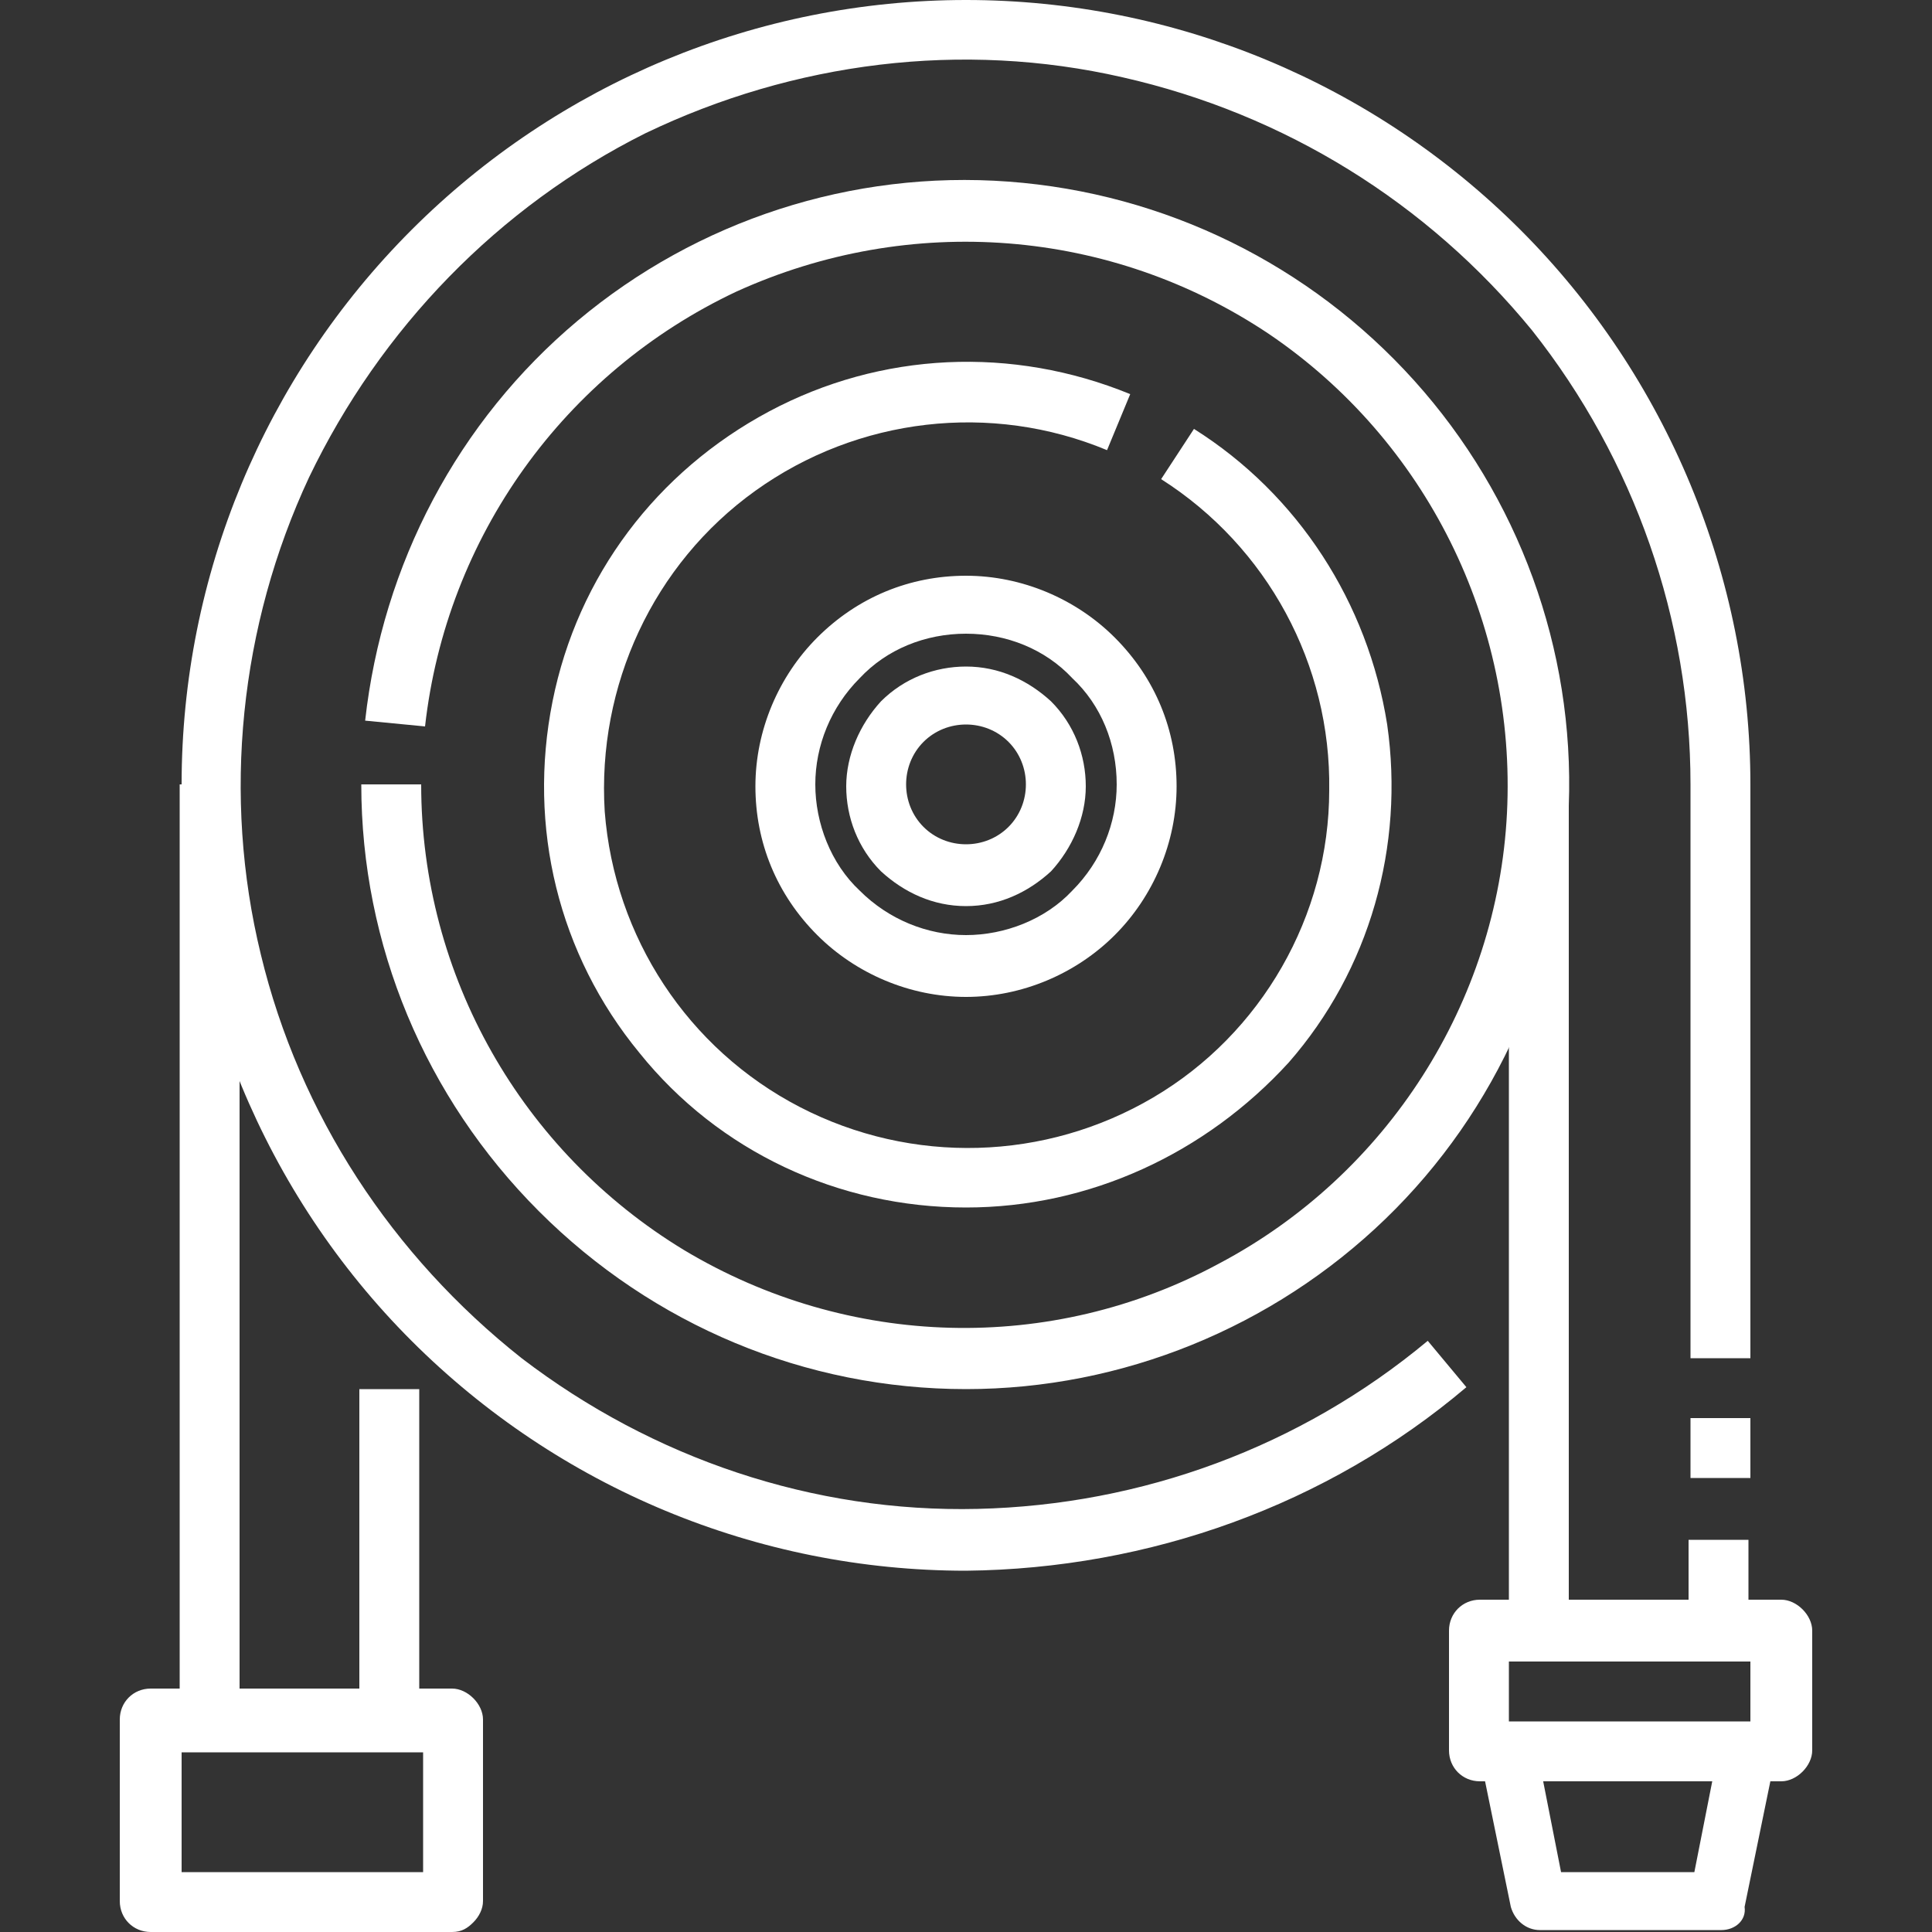
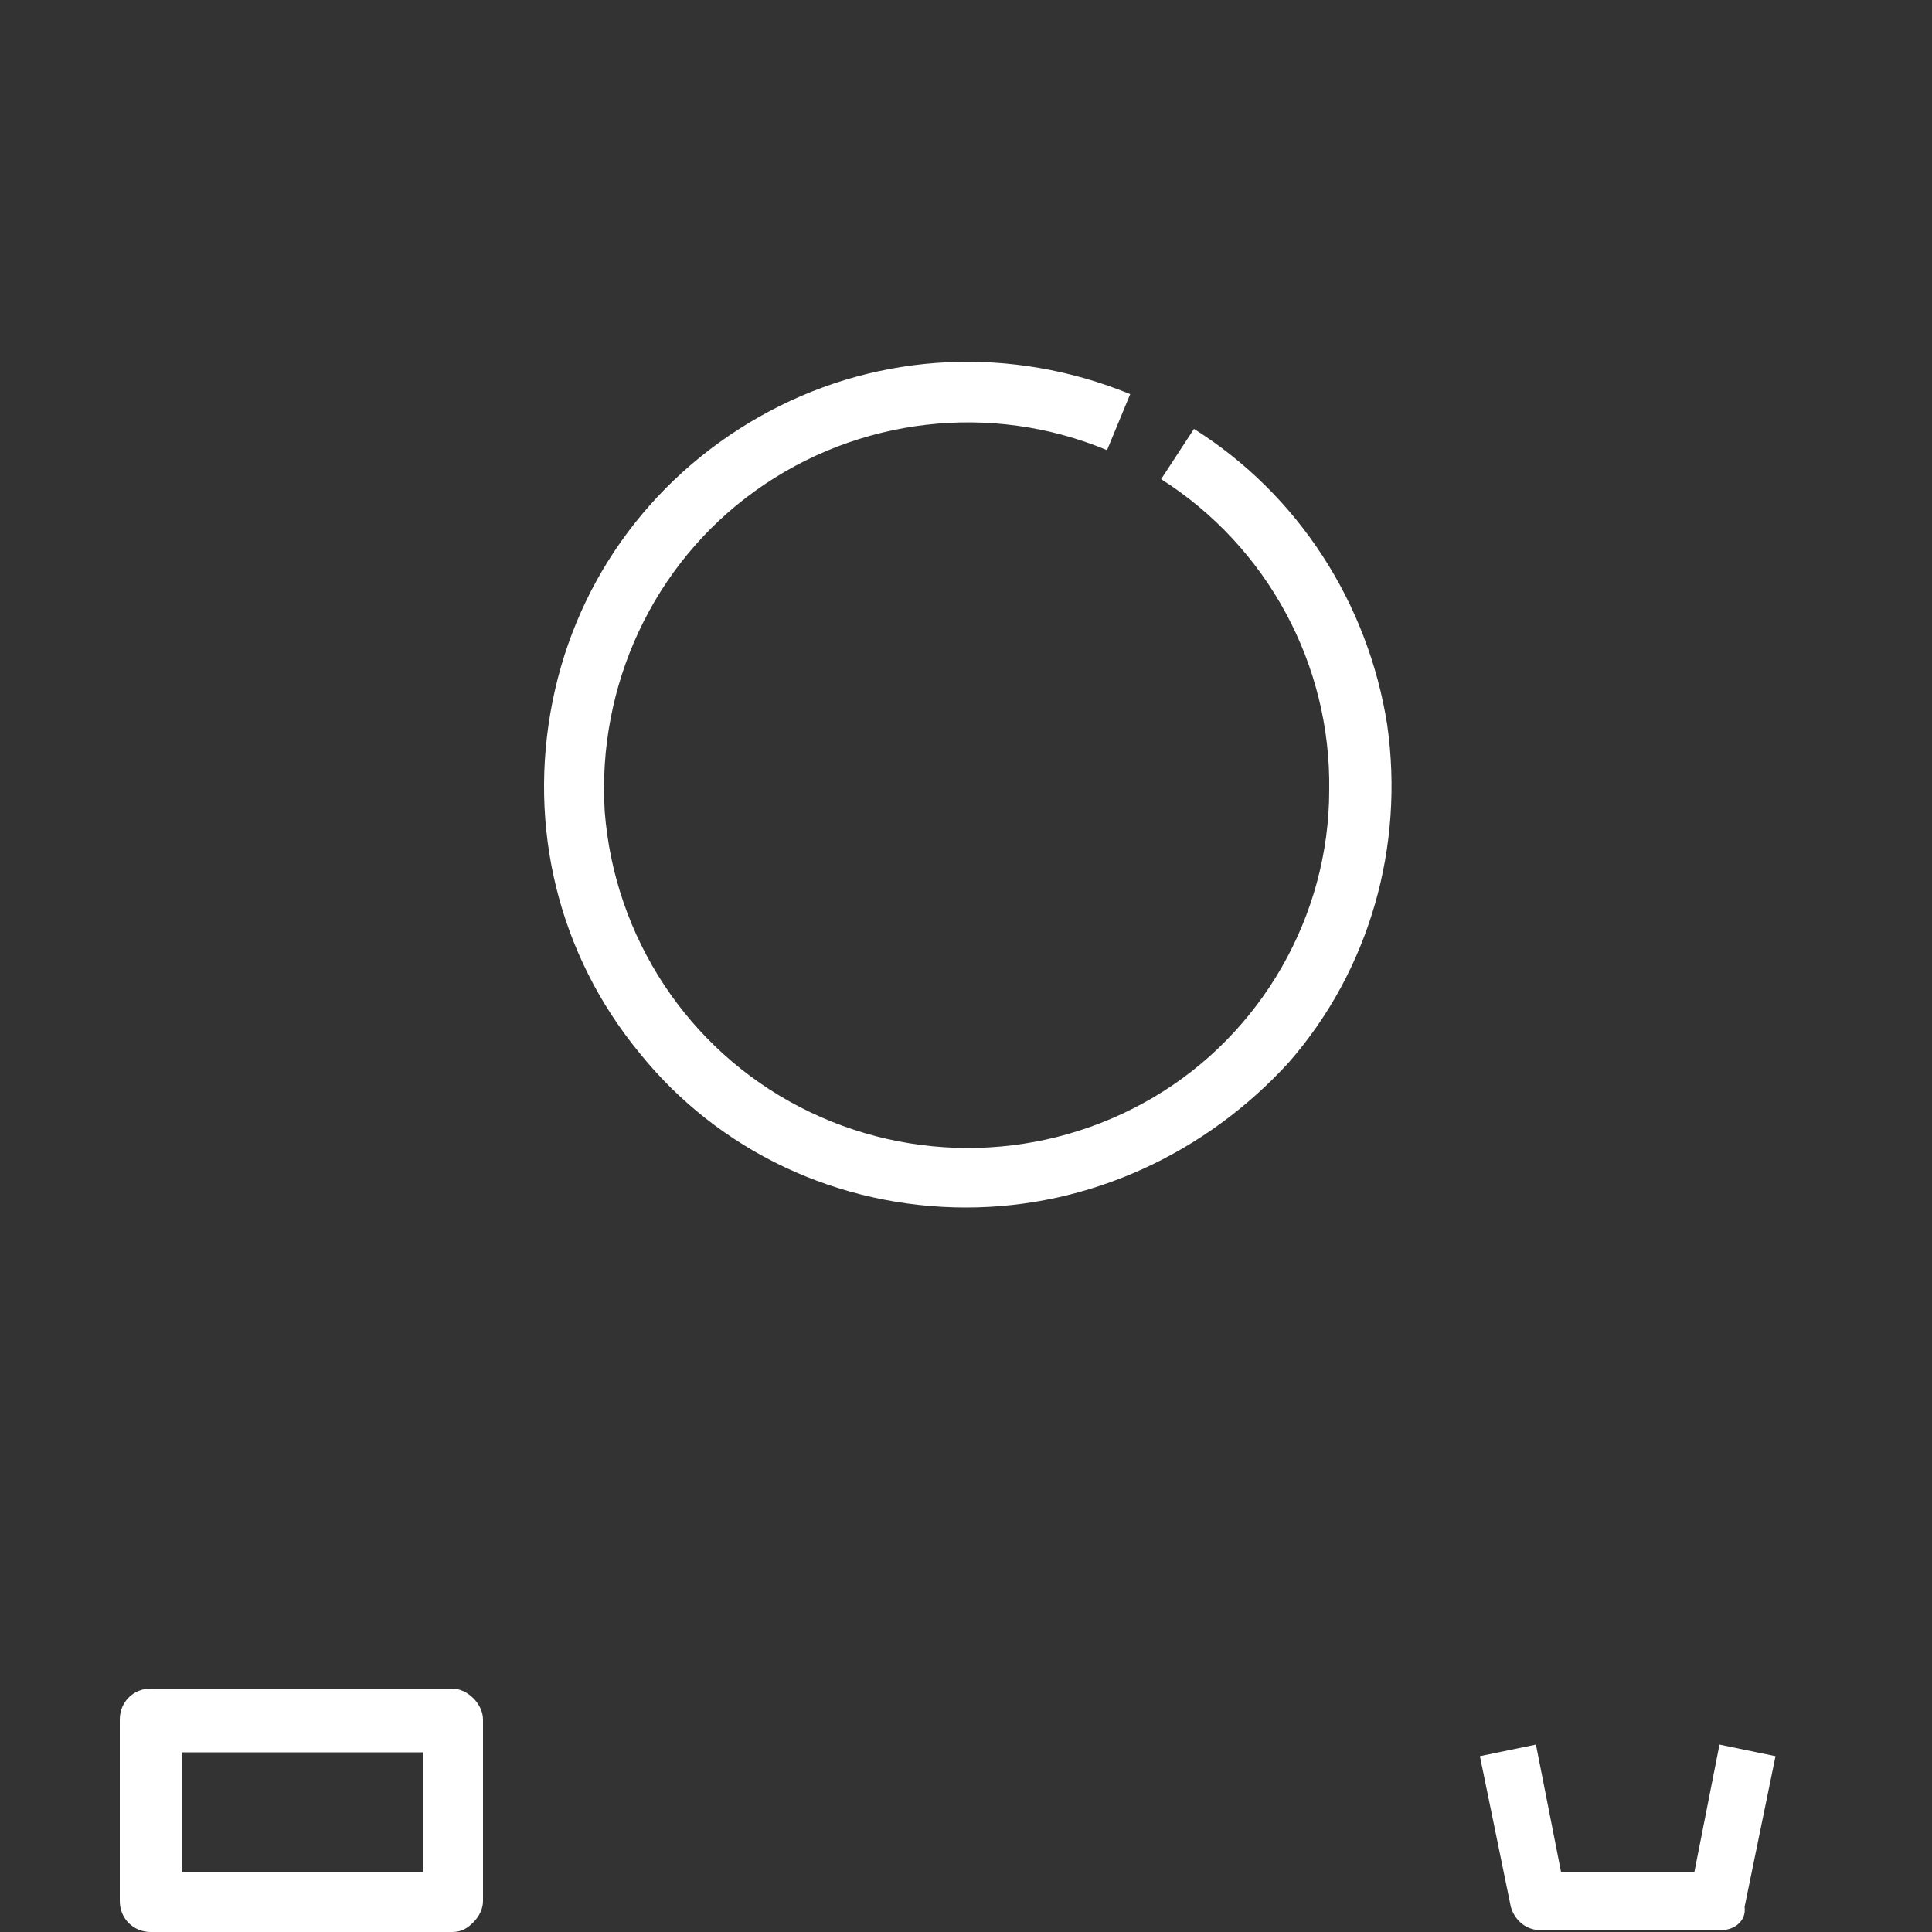
<svg xmlns="http://www.w3.org/2000/svg" xml:space="preserve" viewBox="0 0 100 100" width="100" height="100" fill="#ffffff">
  <rect x="0" y="0" width="100" height="100" fill="#333333" stroke="none" />
-   <path d="M50 51.6c-2.9 0-5.7-1.2-7.7-3.2-2.1-2.1-3.2-4.8-3.2-7.7s1.2-5.7 3.2-7.7c2.1-2.1 4.8-3.2 7.7-3.2s5.7 1.2 7.7 3.2c2.1 2.1 3.2 4.8 3.2 7.7 0 2.9-1.2 5.7-3.2 7.7s-4.8 3.2-7.7 3.2zm0-18.8c-2.1 0-4.1.8-5.5 2.3-1.5 1.5-2.3 3.5-2.3 5.5s.8 4.1 2.3 5.5c1.5 1.5 3.5 2.3 5.5 2.3s4.1-.8 5.5-2.3c1.5-1.5 2.3-3.5 2.3-5.5 0-2.1-.8-4.1-2.3-5.5-1.4-1.5-3.4-2.3-5.5-2.3z" />
-   <path d="M50 46.9c-1.7 0-3.2-.7-4.4-1.8-1.2-1.2-1.8-2.8-1.8-4.4s.7-3.2 1.8-4.4c1.2-1.2 2.8-1.8 4.4-1.8 1.7 0 3.2.7 4.4 1.8 1.2 1.2 1.8 2.8 1.8 4.4s-.7 3.2-1.8 4.4c-1.2 1.1-2.7 1.8-4.4 1.8zm0-9.4c-.8 0-1.6.3-2.2.9s-.9 1.4-.9 2.2.3 1.6.9 2.2c.6.6 1.4.9 2.2.9s1.6-.3 2.2-.9c.6-.6.9-1.4.9-2.2s-.3-1.6-.9-2.2c-.6-.6-1.4-.9-2.2-.9z" />
-   <path d="M50 81.3c-10.8 0-21.1-4.3-28.7-11.9S9.4 51.4 9.4 40.6s4.3-21.1 11.9-28.7S39.2 0 50 0s21.1 4.3 28.7 11.9 11.9 18 11.9 28.7h-3.1c0-8.5-2.9-16.8-8.2-23.5C73.9 10.5 66.5 5.9 58.1 4c-8.3-1.9-17-.8-24.7 2.9C25.8 10.7 19.7 17 16 24.7c-3.6 7.7-4.5 16.5-2.5 24.7 2 8.3 6.8 15.6 13.5 20.9 6.8 5.2 15.1 8 23.6 7.8 8.5-.2 16.7-3.2 23.3-8.7l2 2.4c-7.2 6.1-16.4 9.4-25.9 9.5z" />
-   <path d="M89.1 85.9h-9.4c-.9 0-1.6-.7-1.6-1.6V40.6h3.1v42.2h6.2v-3.1h3.1v4.7c0 .4-.2.8-.5 1.1-.1.3-.5.4-.9.4z" />
-   <path d="M87.5 73.4h3.1v3.1h-3.1v-3.1zm0-32.8h3.1v29.7h-3.1V40.6zm-67.2 50h-9.4c-.9 0-1.6-.7-1.6-1.6V40.6h3.1v46.9h6.2V71.9h3.1v17.2c0 .4-.2.8-.5 1.1-.1.3-.5.4-.9.4zm71.9 1.6H76.6c-.9 0-1.6-.7-1.6-1.6v-6.2c0-.9.7-1.6 1.6-1.6h15.6c.4 0 .8.2 1.1.5.3.3.5.7.5 1.1v6.2c0 .4-.2.8-.5 1.1s-.7.5-1.1.5zm-14.1-3.1h12.5V86H78.1v3.1zM50 71.9c-8.3 0-16.2-3.3-22.1-9.2-5.9-5.9-9.2-13.8-9.2-22.1h3.1c0 9.9 5.2 19 13.6 24.1 8.5 5.1 19 5.4 27.7.7 8.7-4.6 14.4-13.5 14.9-23.3.5-9.9-4.2-19.3-12.3-24.8-8.2-5.5-18.6-6.3-27.6-2.2-8.9 4.2-15 12.7-16.1 22.5l-3.1-.3c.9-8.1 4.8-15.5 11-20.7 6.2-5.2 14.2-7.8 22.3-7.2 8.1.6 15.6 4.3 21 10.3 5.4 6 8.3 13.9 8 22-.3 8.1-3.7 15.8-9.5 21.4-5.8 5.6-13.6 8.8-21.7 8.8z" />
  <path d="M89.1 99.9h-9.4c-.7 0-1.3-.5-1.5-1.2l-1.6-7.8 2.9-.6 1.3 6.6h6.9l1.3-6.6 2.9.6-1.6 7.8c.1.7-.5 1.2-1.2 1.2zm-65.7.1H7.8c-.9 0-1.6-.7-1.6-1.6V89c0-.9.7-1.6 1.6-1.6h15.6c.4 0 .8.2 1.1.5s.5.7.5 1.1v9.4c0 .4-.2.8-.5 1.1s-.6.5-1.1.5zm-14-3.1h12.5v-6.2H9.4v6.2zM50 62.5c-6.6 0-12.8-2.9-16.9-8-4.2-5.1-5.8-11.7-4.5-18.2s5.4-11.9 11.2-15c5.8-3.1 12.6-3.4 18.7-.9l-1.2 2.9c-6-2.5-12.9-1.7-18.2 2.1-5.3 3.8-8.2 10.1-7.8 16.6.5 6.5 4.3 12.3 10.1 15.3s12.7 2.8 18.3-.5c5.6-3.3 9.1-9.4 9.1-15.9.1-6.5-3.2-12.6-8.7-16.1l1.7-2.6c5.4 3.4 9 9 10 15.3.9 6.3-.9 12.7-5.1 17.5-4.3 4.7-10.3 7.5-16.7 7.5z" />
</svg>